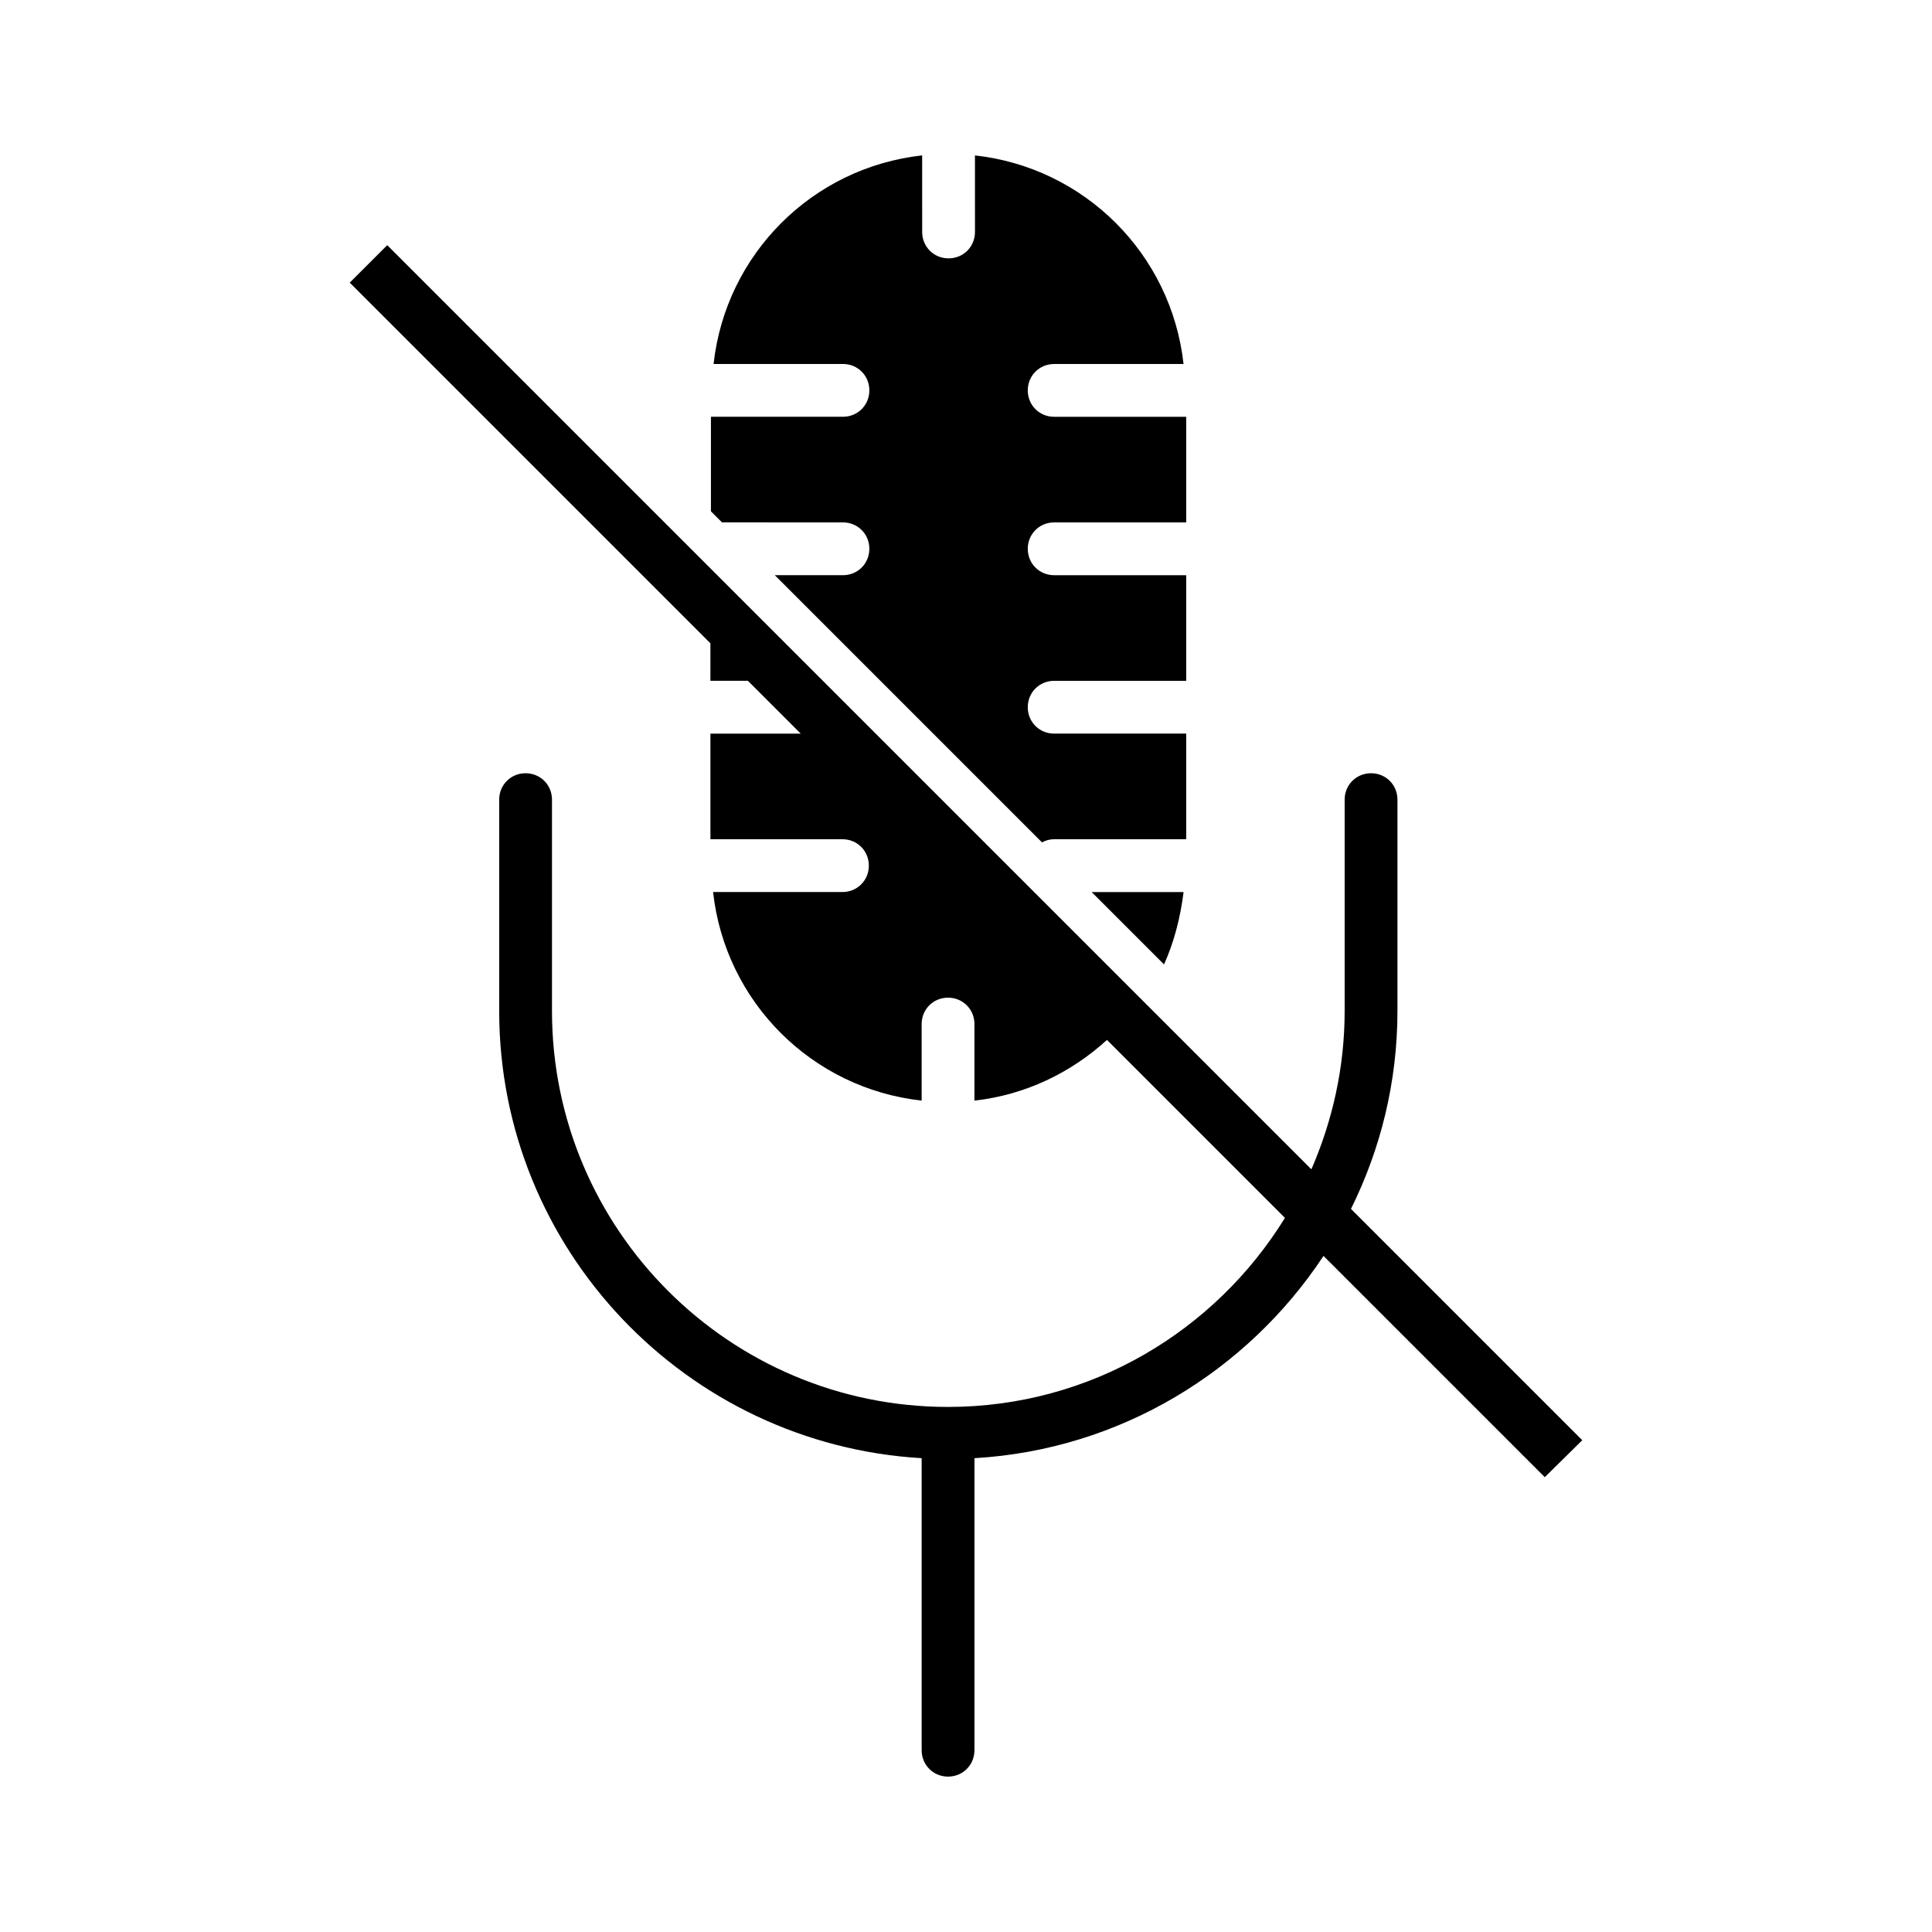
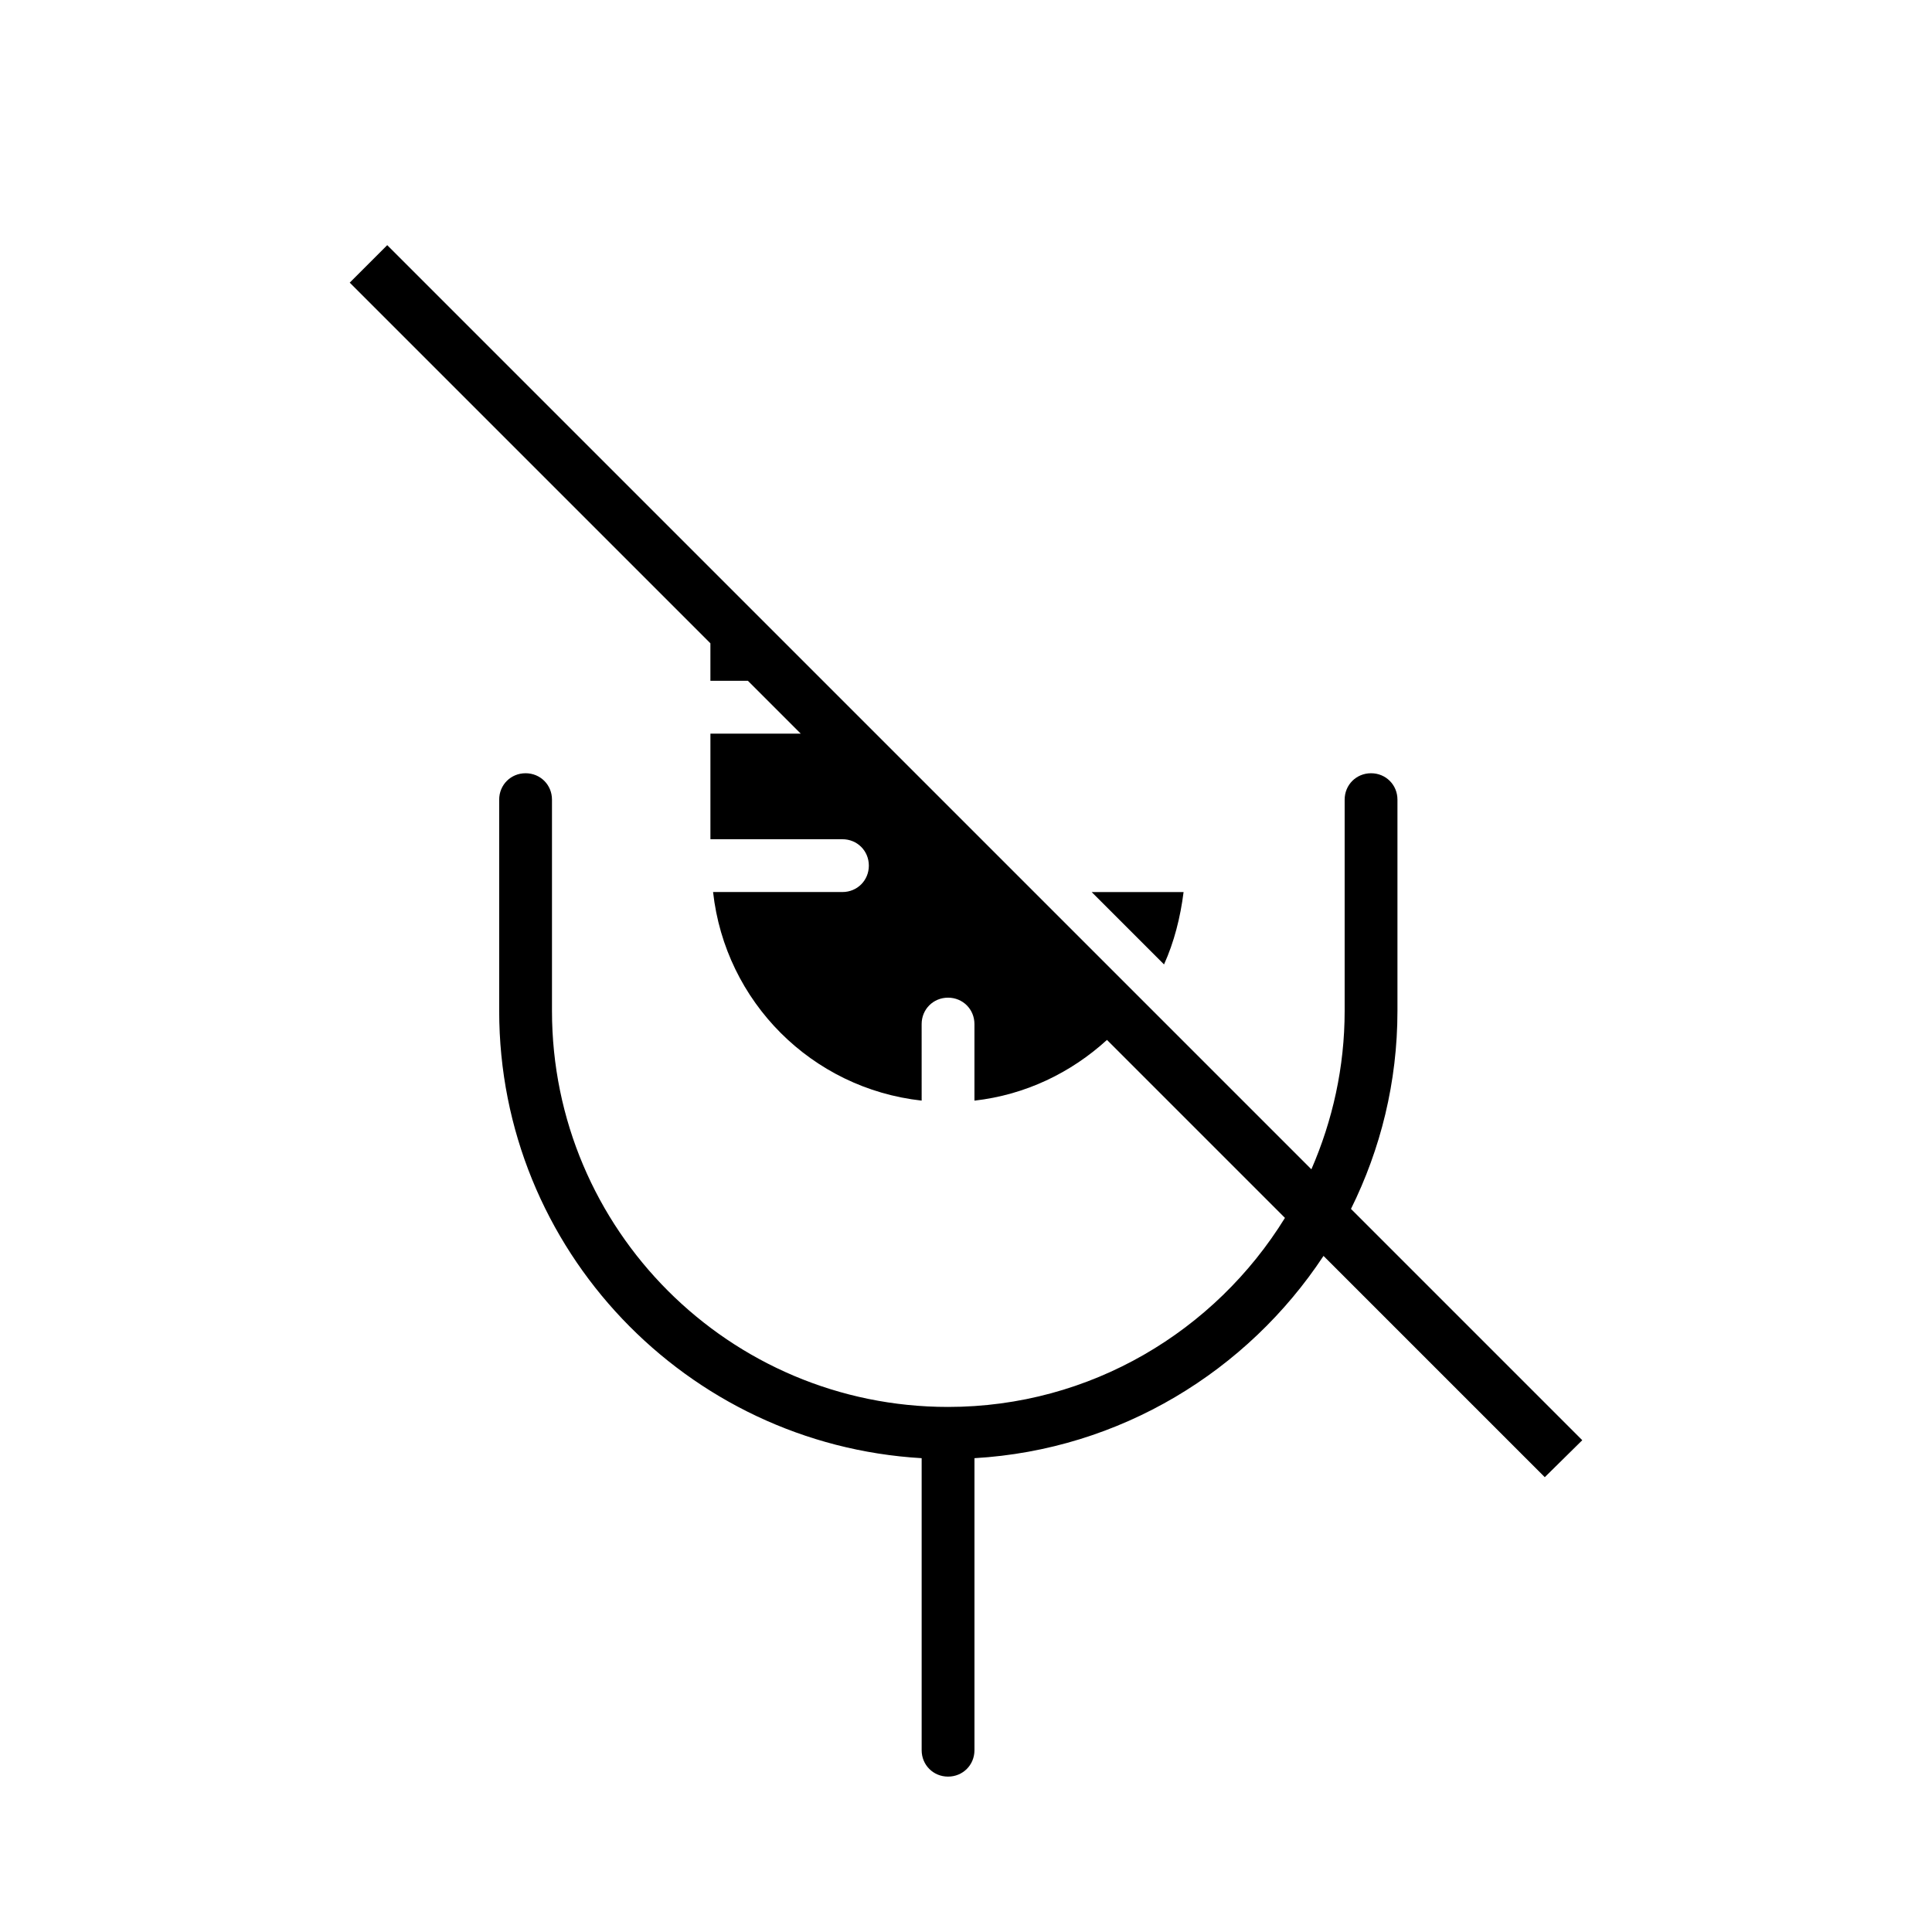
<svg xmlns="http://www.w3.org/2000/svg" fill="#000000" width="800px" height="800px" version="1.1" viewBox="144 144 512 512">
  <g>
    <path d="m457.66 380.41h-24.352l19.172 19.172c2.66-5.879 4.34-12.453 5.18-19.172z" />
-     <path d="m367.39 282.44c3.918 0 6.996 3.078 6.996 6.996s-3.078 6.996-6.996 6.996h-18.055l70.812 70.812c0.98-0.559 2.098-0.84 3.219-0.84h34.988v-27.988h-34.988c-3.918 0-6.996-3.078-6.996-6.996s3.078-6.996 6.996-6.996h34.988v-27.988h-34.988c-3.918 0-6.996-3.078-6.996-6.996 0-3.918 3.078-6.996 6.996-6.996h34.988v-27.988h-34.988c-3.918 0-6.996-3.078-6.996-6.996 0-3.918 3.078-6.996 6.996-6.996h34.285c-3.219-29.109-26.172-52.059-55.277-55.277l0.004 20.285c0 3.918-3.078 6.996-6.996 6.996-3.918 0-6.996-3.078-6.996-6.996l-0.004-20.293c-29.109 3.219-52.059 26.172-55.277 55.277h34.285c3.918 0 6.996 3.078 6.996 6.996s-3.078 6.996-6.996 6.996h-34.988v25.051l2.938 2.938z" />
    <path d="m563.32 525.67-61.297-61.297c7.836-15.812 12.316-33.586 12.316-52.48v-55.98c0-3.918-3.078-6.996-6.996-6.996-3.918 0-6.996 3.078-6.996 6.996v55.98c0 14.973-3.219 29.109-8.816 41.984l-244.91-244.91-9.938 9.934 95.582 95.582v9.938h9.938l13.996 13.996h-23.93v27.988h34.988c3.918 0 6.996 3.078 6.996 6.996s-3.078 6.996-6.996 6.996h-34.285c3.219 29.109 26.172 52.059 55.277 55.277l-0.004-20.285c0-3.918 3.078-6.996 6.996-6.996s6.996 3.078 6.996 6.996v20.293c13.574-1.539 25.609-7.418 35.125-16.094l47.164 47.164c-18.473 29.949-51.5 50.102-89.285 50.102-57.938 0-104.96-47.023-104.96-104.96v-55.98c0-3.918-3.078-6.996-6.996-6.996s-6.996 3.078-6.996 6.996v55.98c0 63.258 49.68 114.9 111.96 118.54v77.391c0 3.918 3.078 6.996 6.996 6.996s6.996-3.078 6.996-6.996v-77.391c38.625-2.238 72.352-23.09 92.504-53.602l58.637 58.637z" />
  </g>
</svg>